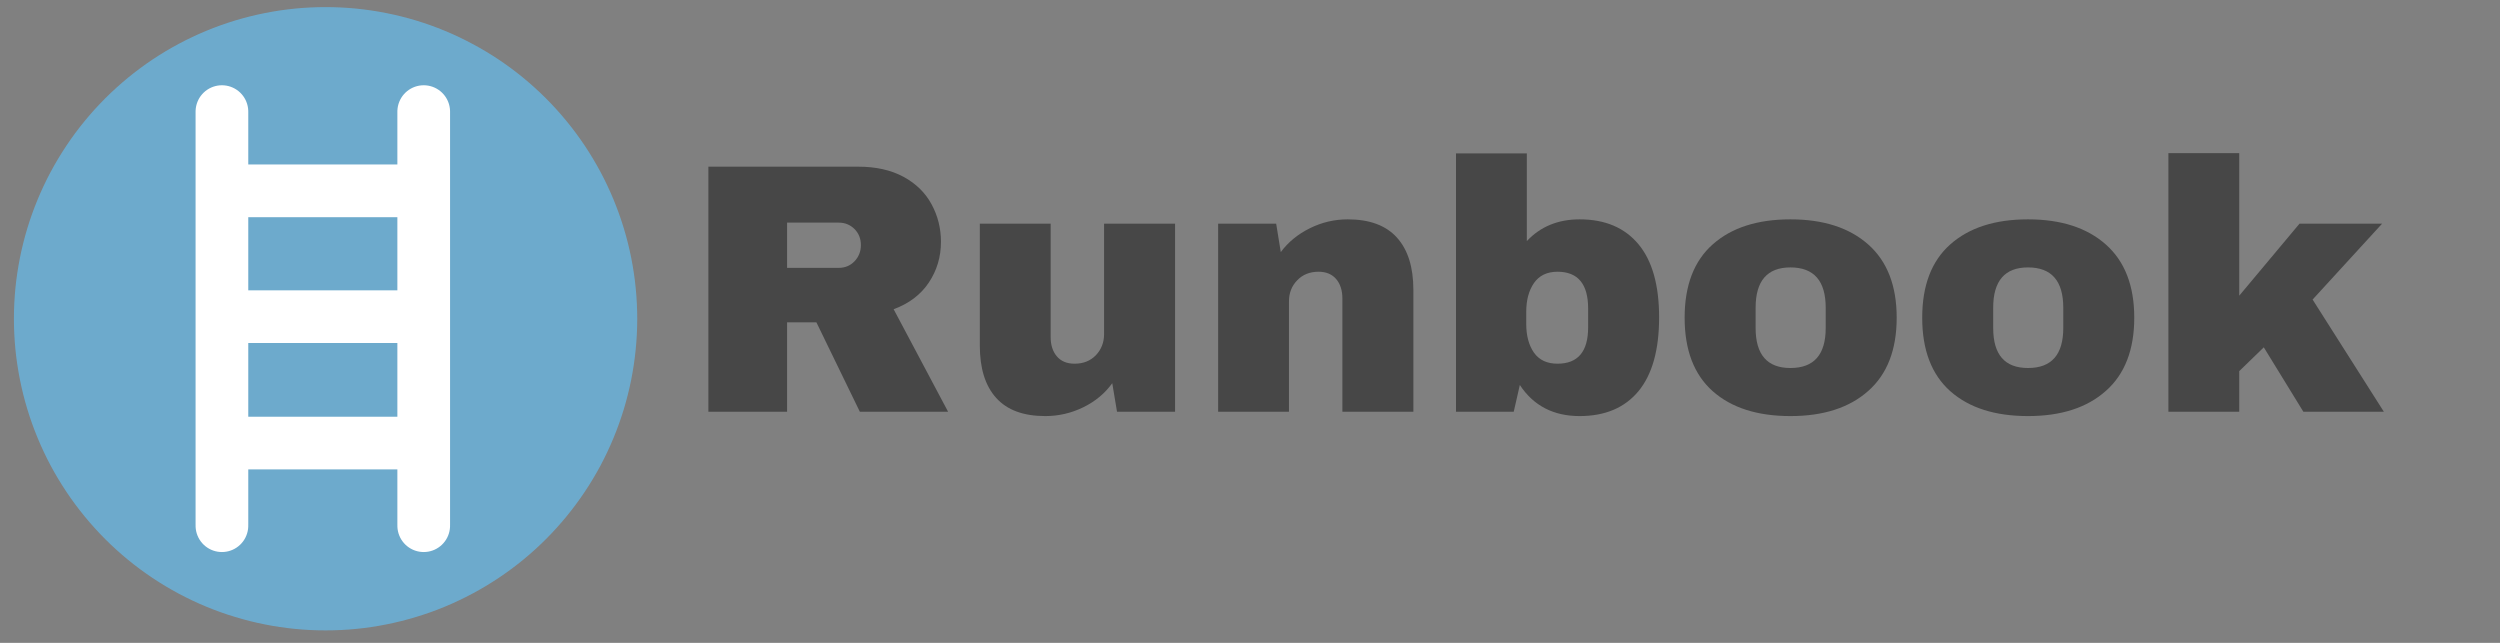
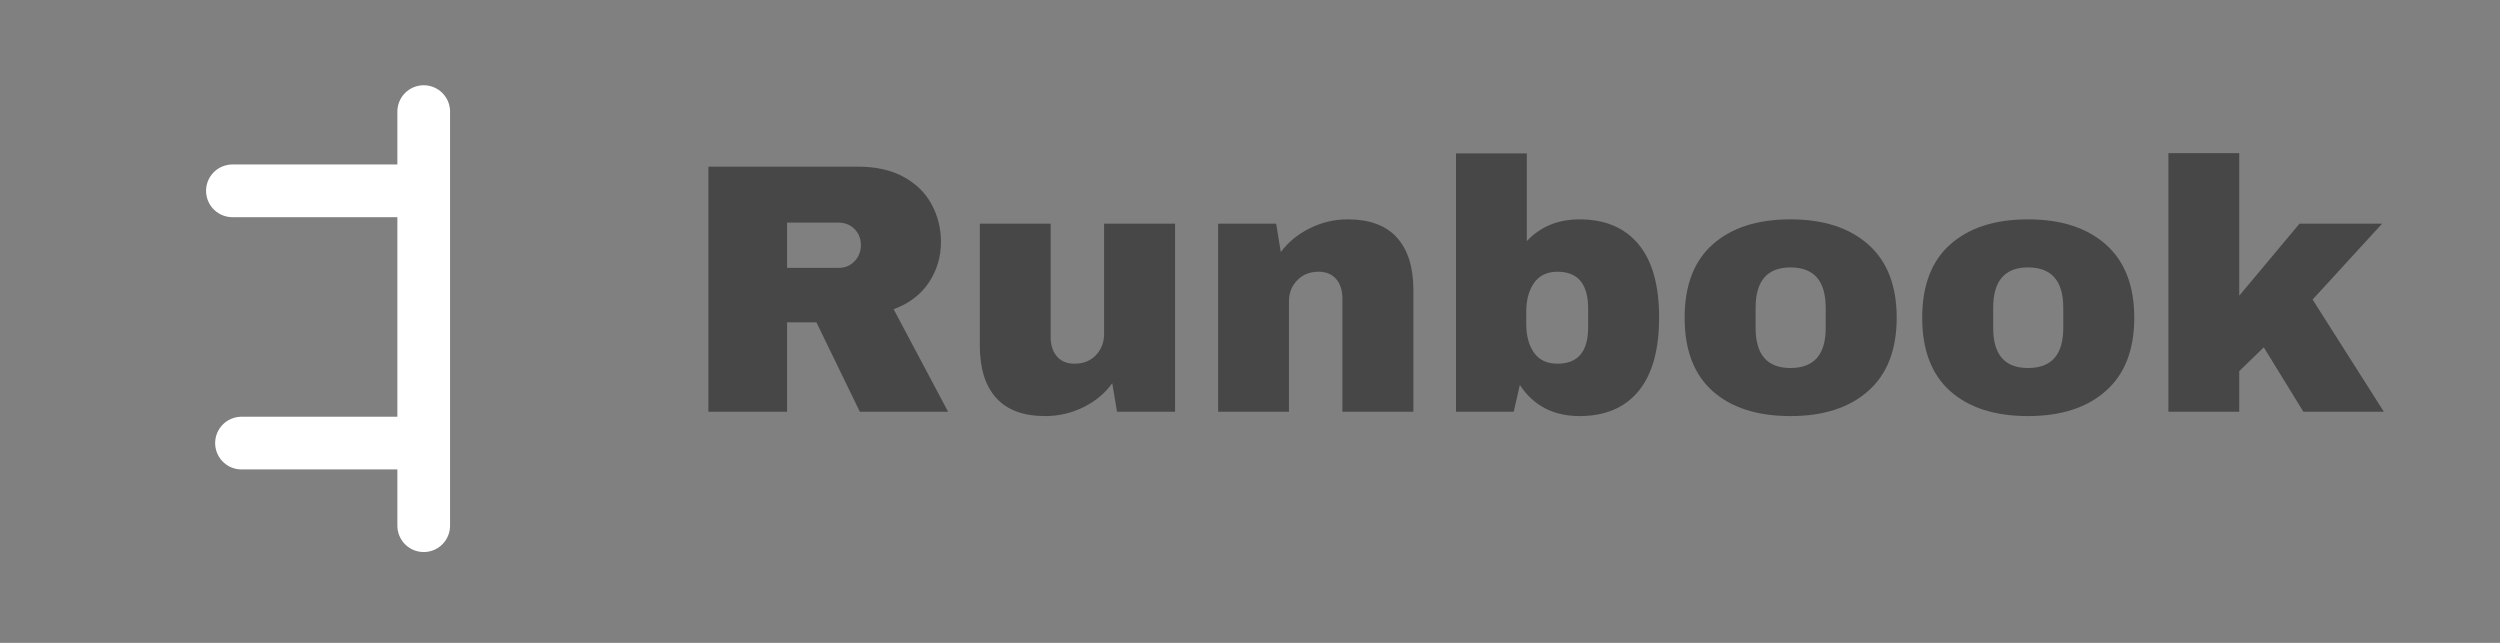
<svg xmlns="http://www.w3.org/2000/svg" width="350" zoomAndPan="magnify" viewBox="0 0 262.5 67.5" height="90" preserveAspectRatio="xMidYMid meet" version="1.0">
  <rect x="0" y="0" width="262.5" height="67.5" fill="#808080" stroke="none" />
  <defs>
    <g />
    <clipPath id="48b39866e9">
-       <path d="M 1.461 0.746 L 66.895 0.746 L 66.895 66.18 L 1.461 66.18 Z M 1.461 0.746 " clip-rule="nonzero" />
-     </clipPath>
+       </clipPath>
  </defs>
  <g fill="#474747" fill-opacity="1">
    <g transform="translate(71.613, 43.235)">
      <g>
        <path d="M 27.188 -17.844 C 27.188 -16.27 26.766 -14.848 25.922 -13.578 C 25.078 -12.305 23.844 -11.367 22.219 -10.766 L 27.938 0 L 18.672 0 L 14.109 -9.391 L 11.031 -9.391 L 11.031 0 L 2.766 0 L 2.766 -25.734 L 18.516 -25.734 C 20.359 -25.734 21.938 -25.379 23.25 -24.672 C 24.562 -23.961 25.547 -23 26.203 -21.781 C 26.859 -20.57 27.188 -19.258 27.188 -17.844 Z M 18.781 -17.5 C 18.781 -18.176 18.555 -18.738 18.109 -19.188 C 17.66 -19.633 17.109 -19.859 16.453 -19.859 L 11.031 -19.859 L 11.031 -15.109 L 16.453 -15.109 C 17.109 -15.109 17.66 -15.336 18.109 -15.797 C 18.555 -16.266 18.781 -16.832 18.781 -17.5 Z M 18.781 -17.5 " />
      </g>
    </g>
  </g>
  <g fill="#474747" fill-opacity="1">
    <g transform="translate(100.709, 43.235)">
      <g>
        <path d="M 16.578 0 L 16.078 -3 C 15.305 -1.926 14.289 -1.082 13.031 -0.469 C 11.77 0.145 10.441 0.453 9.047 0.453 C 6.754 0.453 5.035 -0.18 3.891 -1.453 C 2.742 -2.723 2.172 -4.555 2.172 -6.953 L 2.172 -19.75 L 9.609 -19.75 L 9.609 -7.859 C 9.609 -7.004 9.828 -6.32 10.266 -5.812 C 10.703 -5.301 11.32 -5.047 12.125 -5.047 C 13.039 -5.047 13.785 -5.344 14.359 -5.938 C 14.93 -6.539 15.219 -7.281 15.219 -8.156 L 15.219 -19.75 L 22.672 -19.75 L 22.672 0 Z M 16.578 0 " />
      </g>
    </g>
  </g>
  <g fill="#474747" fill-opacity="1">
    <g transform="translate(125.654, 43.235)">
      <g>
        <path d="M 15.859 -20.203 C 18.148 -20.203 19.867 -19.566 21.016 -18.297 C 22.172 -17.023 22.75 -15.191 22.75 -12.797 L 22.75 0 L 15.297 0 L 15.297 -11.891 C 15.297 -12.742 15.078 -13.426 14.641 -13.938 C 14.203 -14.445 13.586 -14.703 12.797 -14.703 C 11.867 -14.703 11.117 -14.398 10.547 -13.797 C 9.973 -13.203 9.688 -12.469 9.688 -11.594 L 9.688 0 L 2.25 0 L 2.25 -19.75 L 8.344 -19.75 L 8.828 -16.766 C 9.598 -17.805 10.613 -18.641 11.875 -19.266 C 13.133 -19.891 14.461 -20.203 15.859 -20.203 Z M 15.859 -20.203 " />
      </g>
    </g>
  </g>
  <g fill="#474747" fill-opacity="1">
    <g transform="translate(150.598, 43.235)">
      <g>
        <path d="M 9.719 -17.922 C 11.145 -19.441 12.992 -20.203 15.266 -20.203 C 17.93 -20.203 19.988 -19.332 21.438 -17.594 C 22.883 -15.863 23.609 -13.301 23.609 -9.906 C 23.609 -6.488 22.883 -3.906 21.438 -2.156 C 19.988 -0.414 17.93 0.453 15.266 0.453 C 12.516 0.453 10.422 -0.633 8.984 -2.812 L 8.344 0 L 2.281 0 L 2.281 -27.125 L 9.719 -27.125 Z M 12.938 -14.703 C 11.844 -14.703 11.02 -14.305 10.469 -13.516 C 9.926 -12.734 9.656 -11.719 9.656 -10.469 L 9.656 -9.234 C 9.656 -7.992 9.926 -6.984 10.469 -6.203 C 11.02 -5.43 11.844 -5.047 12.938 -5.047 C 15.082 -5.047 16.156 -6.316 16.156 -8.859 L 16.156 -10.844 C 16.156 -13.414 15.082 -14.703 12.938 -14.703 Z M 12.938 -14.703 " />
      </g>
    </g>
  </g>
  <g fill="#474747" fill-opacity="1">
    <g transform="translate(175.543, 43.235)">
      <g>
        <path d="M 12.453 -20.203 C 15.922 -20.203 18.645 -19.32 20.625 -17.562 C 22.613 -15.801 23.609 -13.238 23.609 -9.875 C 23.609 -6.508 22.613 -3.945 20.625 -2.188 C 18.645 -0.426 15.922 0.453 12.453 0.453 C 8.984 0.453 6.266 -0.414 4.297 -2.156 C 2.328 -3.906 1.344 -6.477 1.344 -9.875 C 1.344 -13.27 2.328 -15.836 4.297 -17.578 C 6.266 -19.328 8.984 -20.203 12.453 -20.203 Z M 12.453 -15.156 C 10.016 -15.156 8.797 -13.742 8.797 -10.922 L 8.797 -8.797 C 8.797 -5.992 10.016 -4.594 12.453 -4.594 C 14.922 -4.594 16.156 -5.992 16.156 -8.797 L 16.156 -10.922 C 16.156 -13.742 14.922 -15.156 12.453 -15.156 Z M 12.453 -15.156 " />
      </g>
    </g>
  </g>
  <g fill="#474747" fill-opacity="1">
    <g transform="translate(200.488, 43.235)">
      <g>
        <path d="M 12.453 -20.203 C 15.922 -20.203 18.645 -19.32 20.625 -17.562 C 22.613 -15.801 23.609 -13.238 23.609 -9.875 C 23.609 -6.508 22.613 -3.945 20.625 -2.188 C 18.645 -0.426 15.922 0.453 12.453 0.453 C 8.984 0.453 6.266 -0.414 4.297 -2.156 C 2.328 -3.906 1.344 -6.477 1.344 -9.875 C 1.344 -13.27 2.328 -15.836 4.297 -17.578 C 6.266 -19.328 8.984 -20.203 12.453 -20.203 Z M 12.453 -15.156 C 10.016 -15.156 8.797 -13.742 8.797 -10.922 L 8.797 -8.797 C 8.797 -5.992 10.016 -4.594 12.453 -4.594 C 14.922 -4.594 16.156 -5.992 16.156 -8.797 L 16.156 -10.922 C 16.156 -13.742 14.922 -15.156 12.453 -15.156 Z M 12.453 -15.156 " />
      </g>
    </g>
  </g>
  <g fill="#474747" fill-opacity="1">
    <g transform="translate(225.432, 43.235)">
      <g>
        <path d="M 16.016 -19.75 L 24.688 -19.75 L 17.391 -11.781 L 24.875 0 L 16.422 0 L 12.266 -6.766 L 9.688 -4.266 L 9.688 0 L 2.25 0 L 2.25 -27.156 L 9.688 -27.156 L 9.688 -12.188 Z M 16.016 -19.75 " />
      </g>
    </g>
  </g>
  <g clip-path="url(#48b39866e9)">
    <path fill="#6daacc" d="M 66.91 33.469 C 66.91 34.539 66.855 35.609 66.75 36.676 C 66.648 37.742 66.488 38.801 66.281 39.852 C 66.07 40.902 65.812 41.941 65.5 42.969 C 65.188 43.992 64.828 45 64.418 45.992 C 64.008 46.98 63.551 47.949 63.047 48.895 C 62.539 49.84 61.988 50.758 61.395 51.648 C 60.797 52.539 60.16 53.398 59.48 54.227 C 58.801 55.055 58.082 55.852 57.324 56.609 C 56.566 57.367 55.773 58.086 54.945 58.766 C 54.117 59.445 53.258 60.082 52.367 60.676 C 51.473 61.273 50.555 61.824 49.609 62.328 C 48.664 62.832 47.699 63.293 46.707 63.703 C 45.719 64.113 44.711 64.473 43.684 64.781 C 42.66 65.094 41.621 65.355 40.57 65.562 C 39.52 65.773 38.461 65.93 37.395 66.035 C 36.328 66.141 35.258 66.191 34.184 66.191 C 33.113 66.191 32.043 66.141 30.977 66.035 C 29.91 65.93 28.852 65.773 27.801 65.562 C 26.75 65.355 25.711 65.094 24.688 64.781 C 23.66 64.473 22.652 64.113 21.664 63.703 C 20.672 63.293 19.703 62.832 18.758 62.328 C 17.812 61.824 16.895 61.273 16.004 60.676 C 15.113 60.082 14.254 59.445 13.426 58.766 C 12.598 58.086 11.805 57.367 11.047 56.609 C 10.289 55.852 9.57 55.055 8.891 54.227 C 8.211 53.398 7.57 52.539 6.977 51.648 C 6.383 50.758 5.832 49.84 5.324 48.895 C 4.82 47.949 4.363 46.98 3.953 45.992 C 3.543 45 3.18 43.992 2.871 42.969 C 2.559 41.941 2.301 40.902 2.09 39.852 C 1.883 38.801 1.723 37.742 1.617 36.676 C 1.516 35.609 1.461 34.539 1.461 33.469 C 1.461 32.398 1.516 31.328 1.617 30.262 C 1.723 29.195 1.883 28.137 2.09 27.086 C 2.301 26.031 2.559 24.996 2.871 23.969 C 3.18 22.945 3.543 21.938 3.953 20.945 C 4.363 19.957 4.82 18.988 5.324 18.043 C 5.832 17.098 6.383 16.18 6.977 15.289 C 7.57 14.398 8.211 13.535 8.891 12.707 C 9.57 11.879 10.289 11.086 11.047 10.328 C 11.805 9.57 12.598 8.852 13.426 8.172 C 14.254 7.492 15.113 6.855 16.004 6.258 C 16.895 5.664 17.812 5.113 18.758 4.609 C 19.703 4.102 20.672 3.645 21.664 3.234 C 22.652 2.824 23.66 2.465 24.688 2.152 C 25.711 1.844 26.75 1.582 27.801 1.375 C 28.852 1.164 29.91 1.008 30.977 0.902 C 32.043 0.797 33.113 0.746 34.184 0.746 C 35.258 0.746 36.328 0.797 37.395 0.902 C 38.461 1.008 39.52 1.164 40.57 1.375 C 41.621 1.582 42.66 1.844 43.684 2.152 C 44.711 2.465 45.719 2.824 46.707 3.234 C 47.699 3.645 48.664 4.102 49.609 4.609 C 50.555 5.113 51.473 5.664 52.367 6.258 C 53.258 6.855 54.117 7.492 54.945 8.172 C 55.773 8.852 56.566 9.57 57.324 10.328 C 58.082 11.086 58.801 11.879 59.48 12.707 C 60.16 13.535 60.797 14.398 61.395 15.289 C 61.988 16.18 62.539 17.098 63.047 18.043 C 63.551 18.988 64.008 19.957 64.418 20.945 C 64.828 21.938 65.188 22.945 65.5 23.969 C 65.812 24.996 66.07 26.031 66.281 27.086 C 66.488 28.137 66.648 29.195 66.75 30.262 C 66.855 31.328 66.91 32.398 66.91 33.469 Z M 66.91 33.469 " fill-opacity="1" fill-rule="nonzero" />
  </g>
-   <path stroke-linecap="round" transform="matrix(0, -0.922, 0.922, 0, 20.536, 57.964)" fill="none" stroke-linejoin="miter" d="M 3 3 L 50.158 3 " stroke="#ffffff" stroke-width="6" stroke-opacity="1" stroke-miterlimit="4" />
  <path stroke-linecap="round" transform="matrix(0, -0.922, 0.922, 0, 41.725, 57.964)" fill="none" stroke-linejoin="miter" d="M 3 2.999 L 50.158 2.999 " stroke="#ffffff" stroke-width="6" stroke-opacity="1" stroke-miterlimit="4" />
  <path stroke-linecap="round" transform="matrix(0.922, 0, 0, 0.922, 21.638, 17.27)" fill="none" stroke-linejoin="miter" d="M 2.999 3.001 L 22.166 3.001 " stroke="#ffffff" stroke-width="6" stroke-opacity="1" stroke-miterlimit="4" />
-   <path stroke-linecap="round" transform="matrix(0.922, 0, 0, 0.922, 21.638, 30.487)" fill="none" stroke-linejoin="miter" d="M 2.999 2.998 L 22.166 2.998 " stroke="#ffffff" stroke-width="6" stroke-opacity="1" stroke-miterlimit="4" />
  <path stroke-linecap="round" transform="matrix(0.922, 0, 0, 0.922, 22.59, 43.758)" fill="none" stroke-linejoin="miter" d="M 3.001 3 L 22.168 3 " stroke="#ffffff" stroke-width="6" stroke-opacity="1" stroke-miterlimit="4" />
</svg>